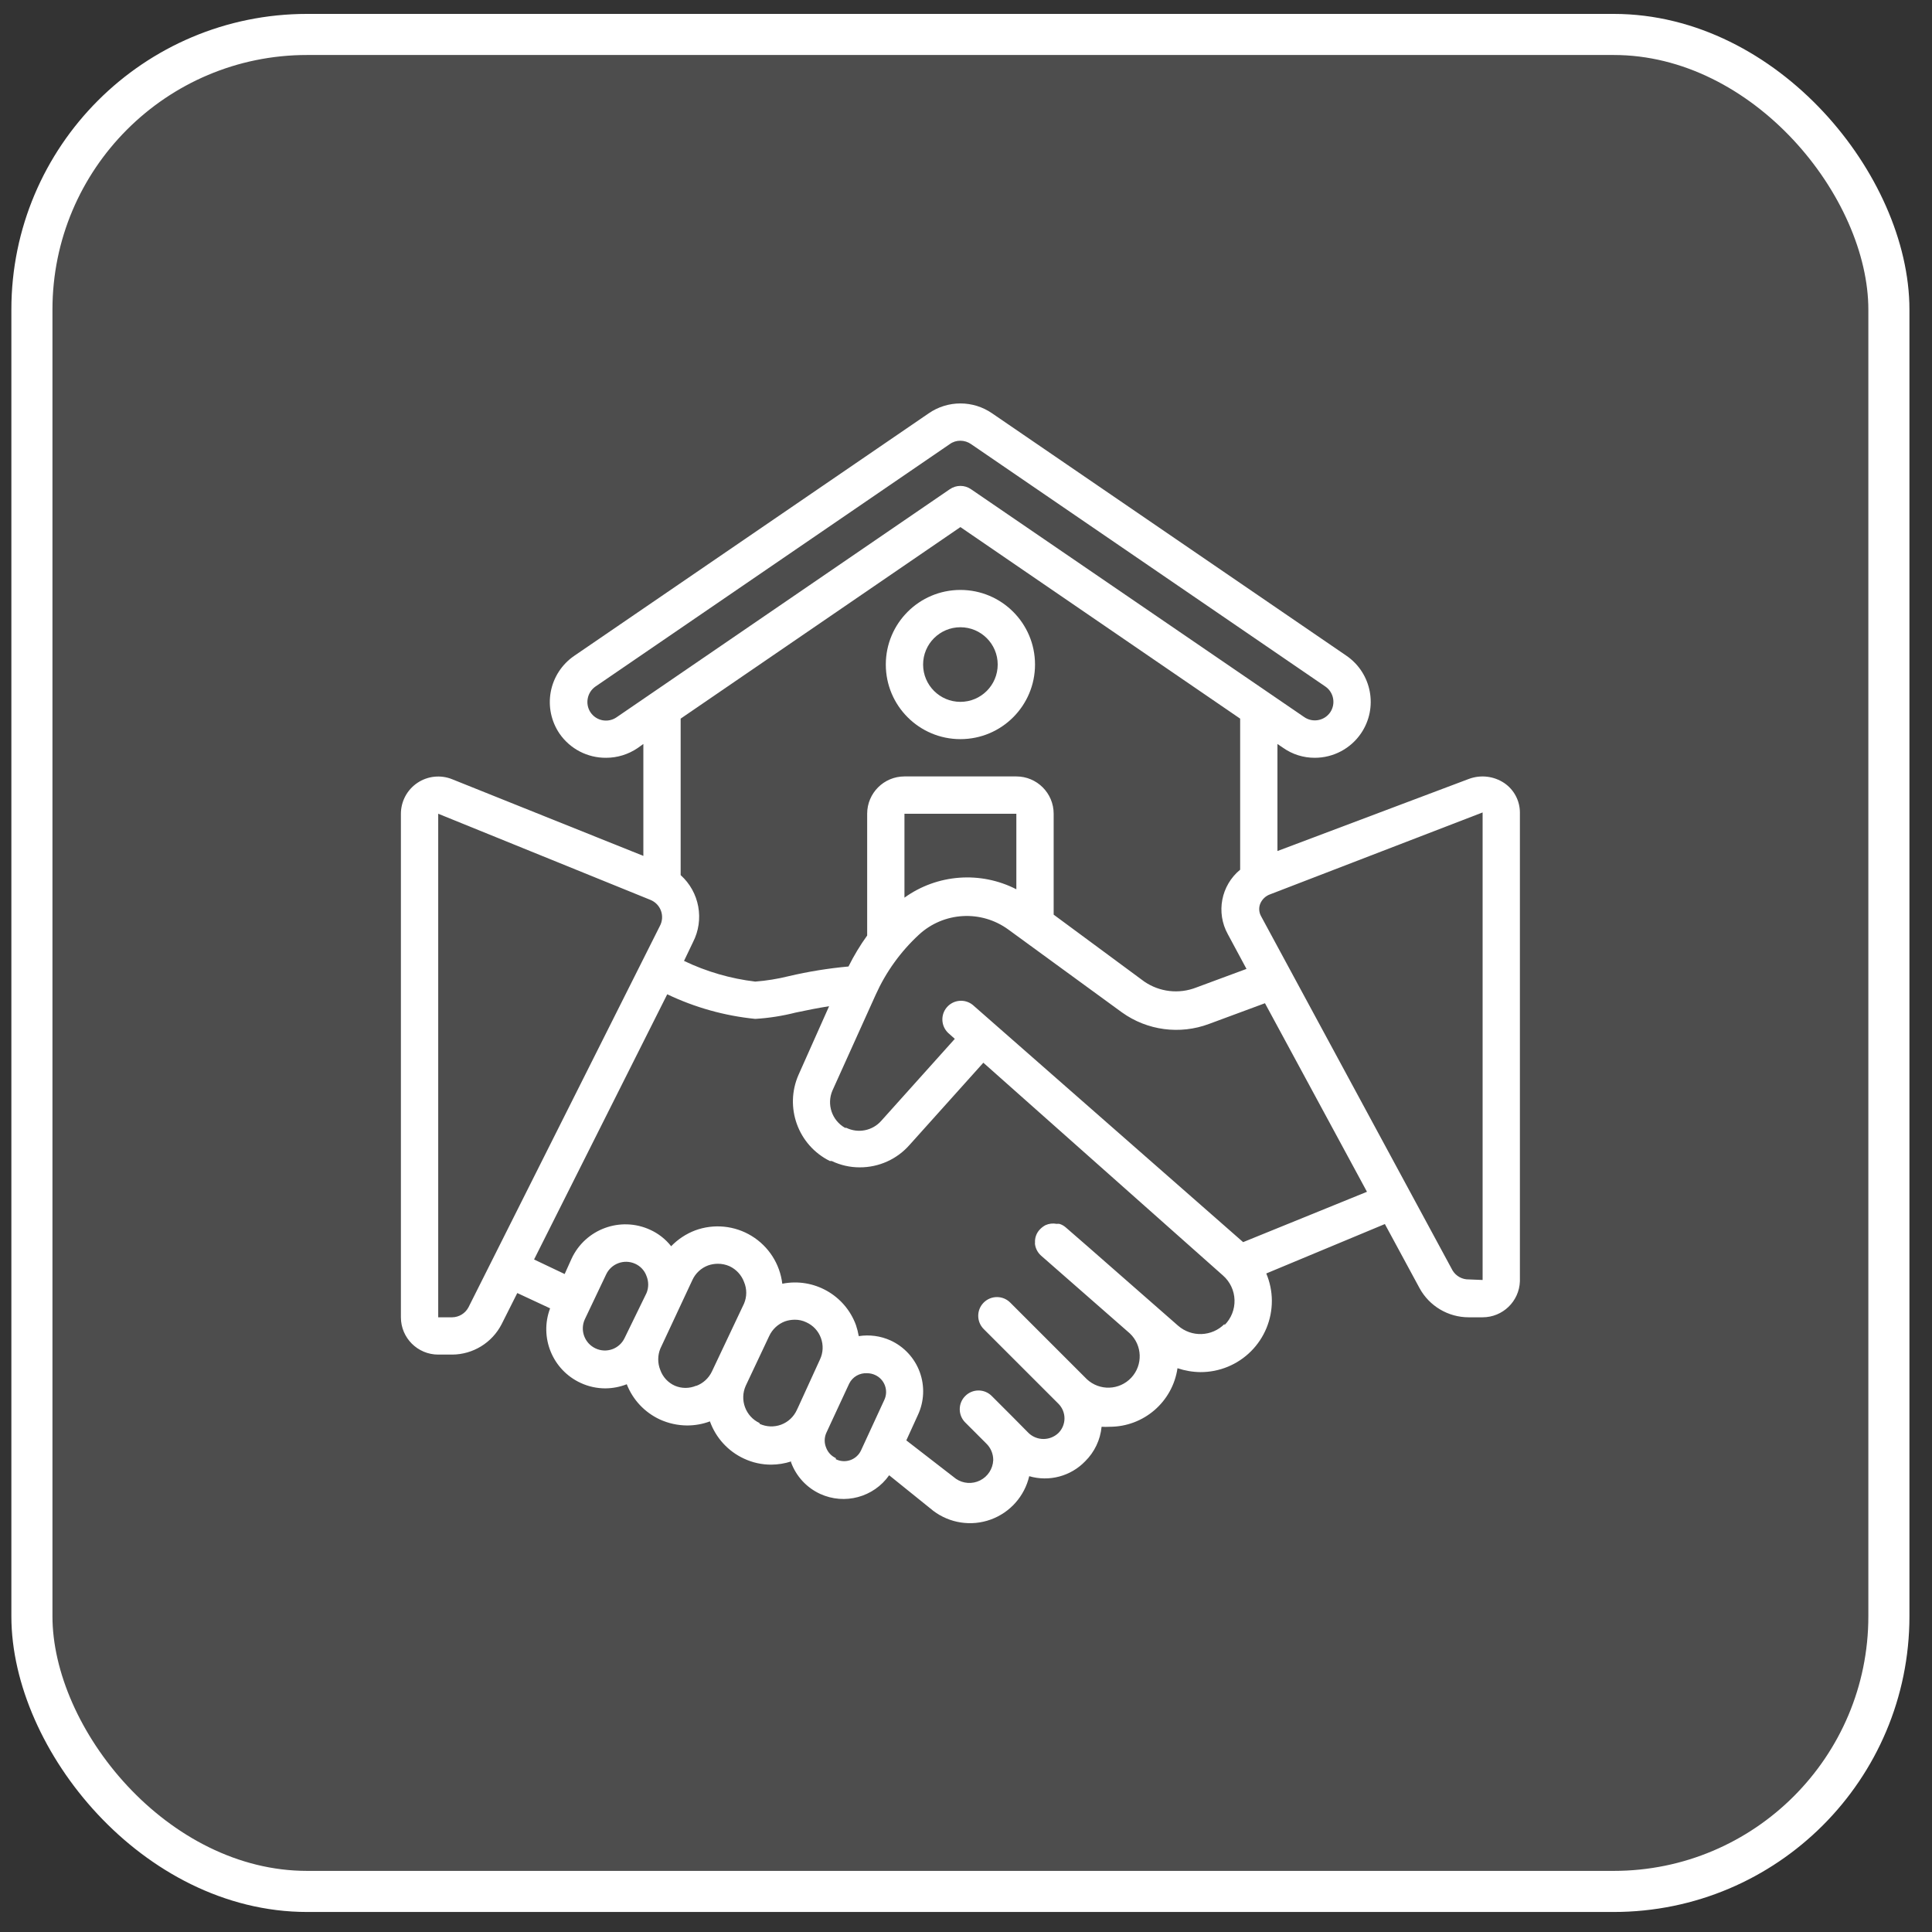
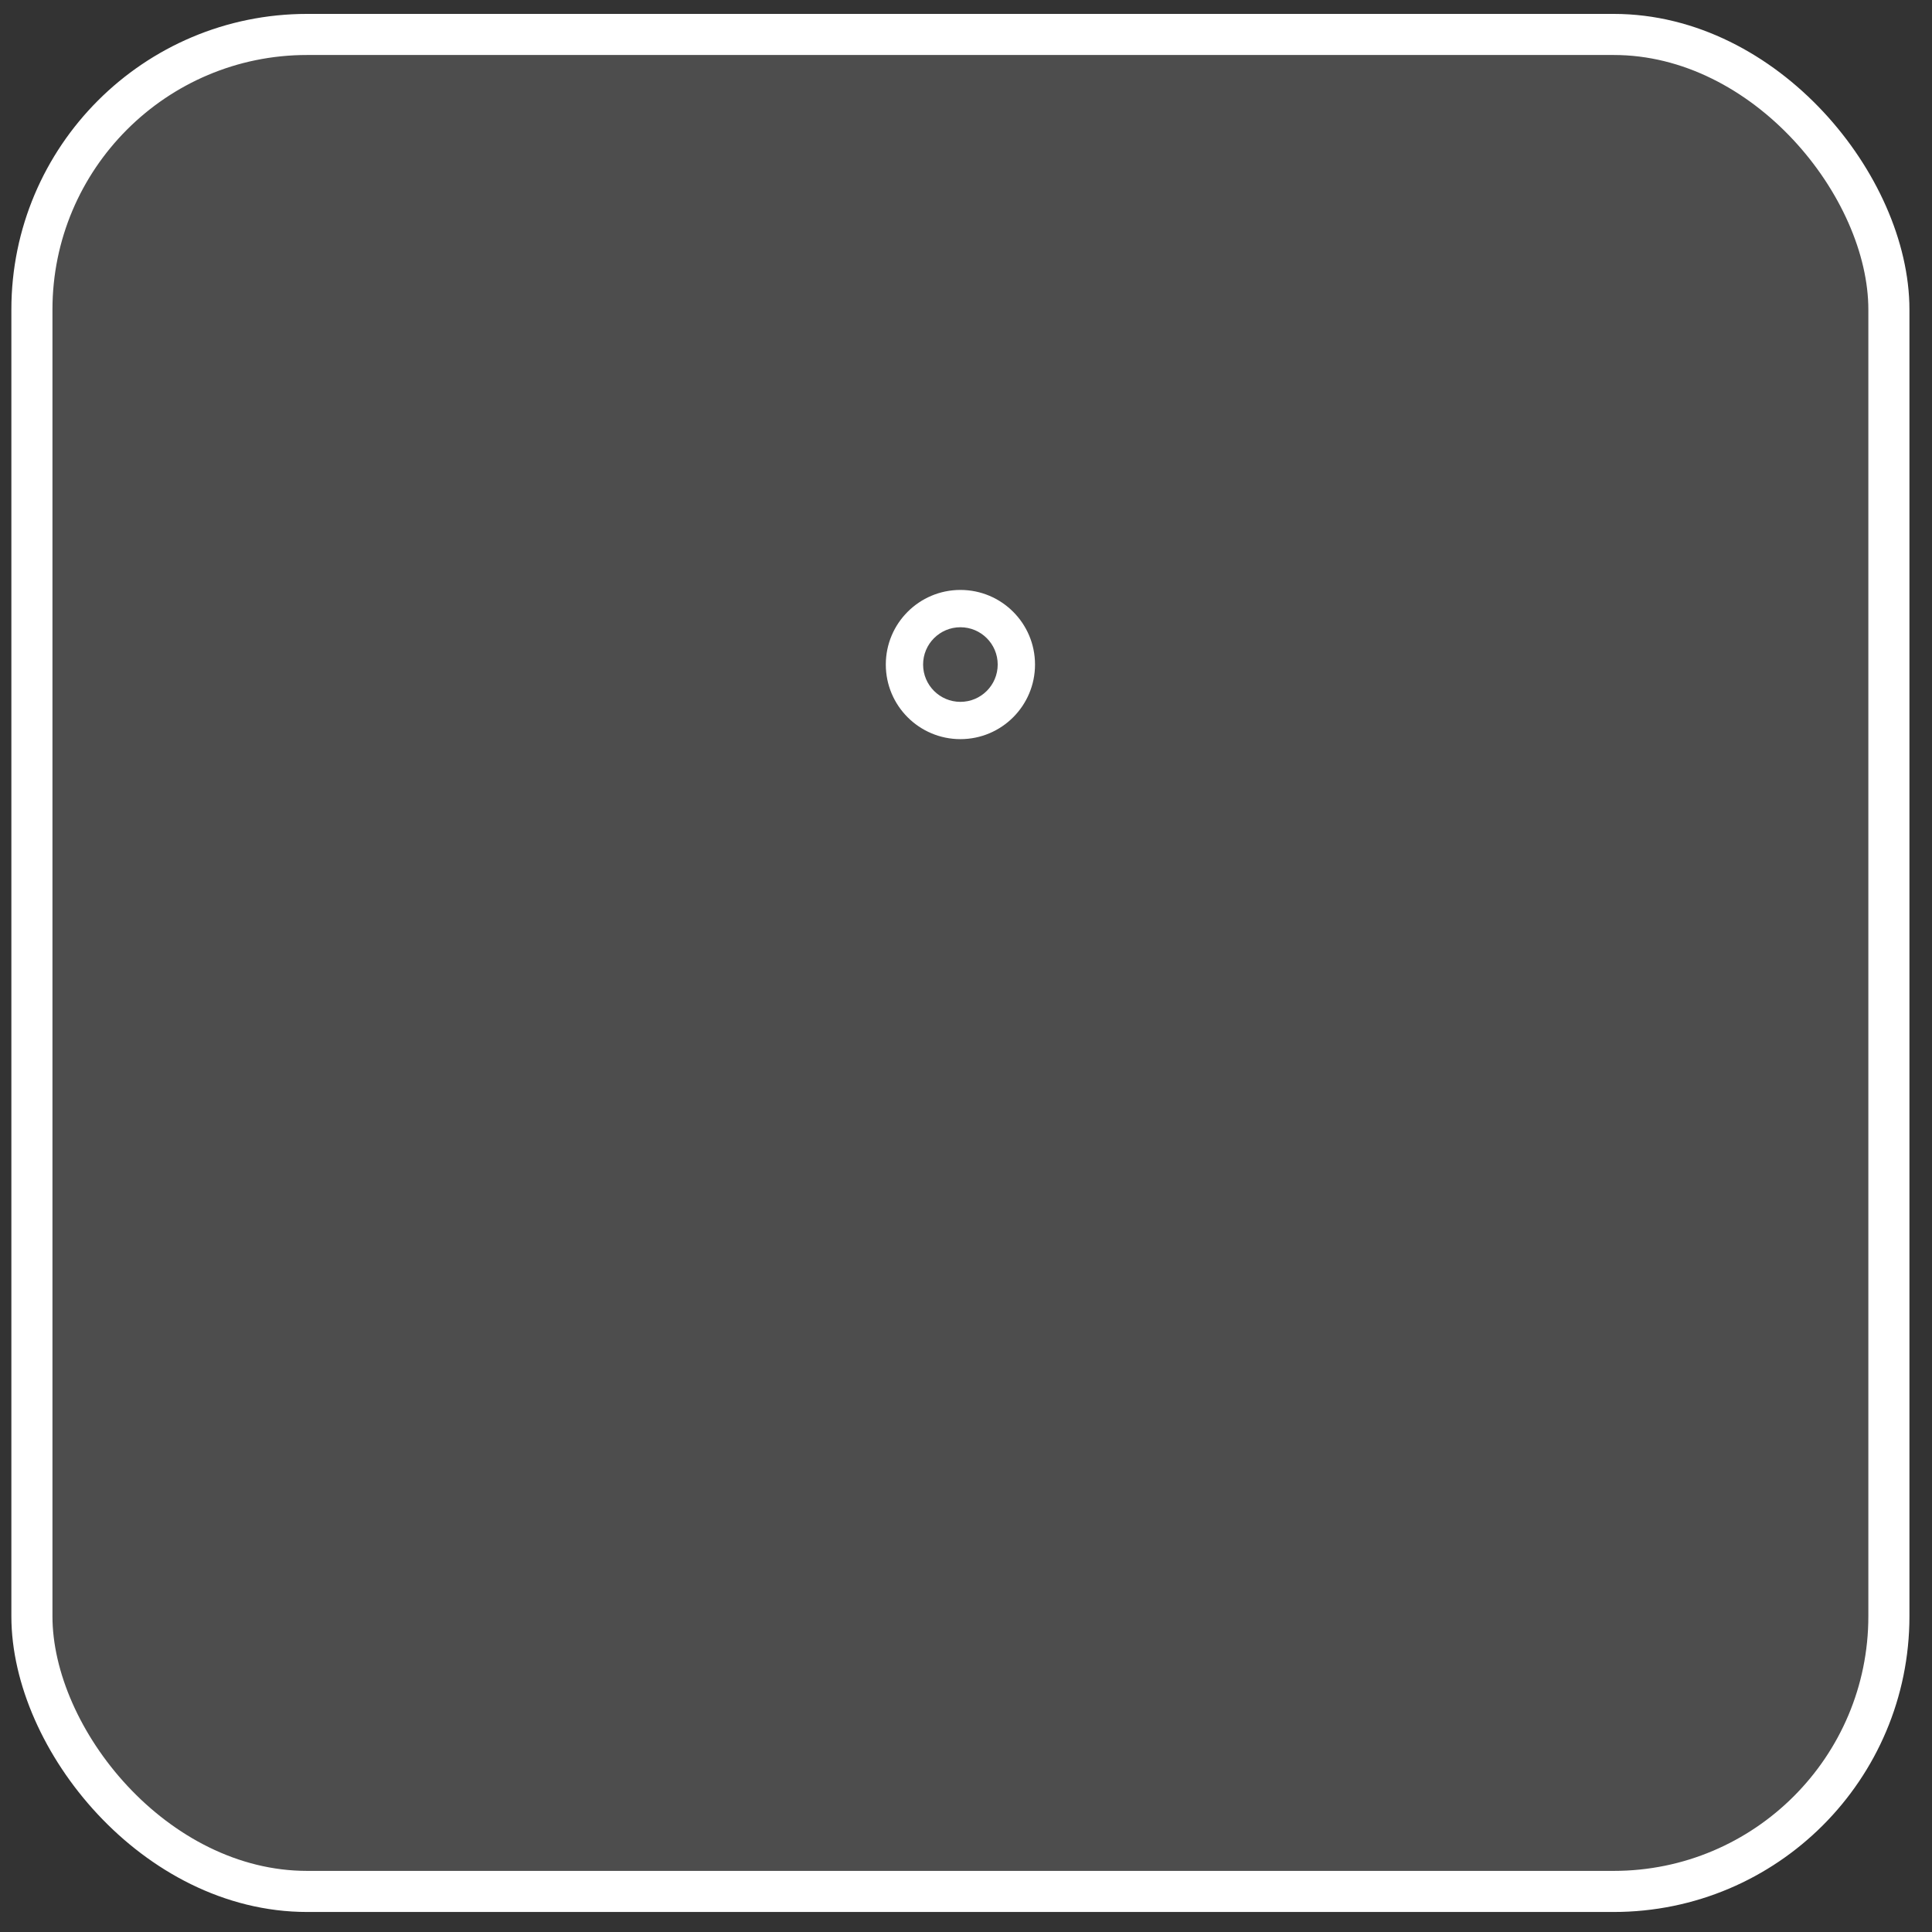
<svg xmlns="http://www.w3.org/2000/svg" width="83" height="83" viewBox="0 0 83 83" fill="none">
  <rect x="0" y="0" width="83" height="83" fill="#333333" stroke="none" />
  <rect x="1.371" y="1.48" width="79.777" height="79.777" rx="11.822" fill="white" fill-opacity="0.13" stroke="white" stroke-width="1.765" />
  <g clip-path="url(#clip0_22_609)">
-     <path d="M65.296 34.903C65.294 34.4 65.045 33.93 64.631 33.645C64.183 33.342 63.617 33.274 63.109 33.461L54.88 36.561V31.962L55.129 32.131C55.525 32.409 55.998 32.557 56.483 32.555C57.278 32.556 58.022 32.163 58.47 31.506C59.215 30.412 58.935 28.922 57.845 28.172L42.622 17.757C42.221 17.48 41.746 17.332 41.26 17.332C40.773 17.332 40.298 17.48 39.898 17.757L24.674 28.172C24.145 28.532 23.781 29.087 23.662 29.715C23.543 30.344 23.68 30.994 24.041 31.522C24.495 32.175 25.241 32.562 26.037 32.555C26.52 32.556 26.991 32.41 27.391 32.139L27.639 31.962V36.77L19.427 33.477C18.933 33.277 18.373 33.336 17.931 33.633C17.489 33.93 17.224 34.427 17.223 34.959V56.592C17.223 57.477 17.941 58.194 18.826 58.194H19.427C20.322 58.189 21.141 57.685 21.55 56.888L22.223 55.55L23.633 56.207C23.162 57.455 23.735 58.855 24.947 59.412C25.281 59.567 25.645 59.646 26.012 59.645C26.325 59.642 26.635 59.583 26.926 59.468C27.188 60.139 27.699 60.681 28.352 60.983C28.72 61.15 29.118 61.237 29.522 61.239C29.856 61.239 30.187 61.18 30.499 61.063C30.753 61.772 31.281 62.35 31.966 62.665C32.332 62.836 32.731 62.924 33.135 62.922C33.424 62.92 33.71 62.874 33.985 62.785V62.825C34.205 63.425 34.655 63.912 35.235 64.179C36.287 64.661 37.533 64.324 38.199 63.378L40.098 64.909C40.803 65.441 41.73 65.582 42.561 65.281C43.393 64.98 44.015 64.279 44.216 63.418C45.074 63.668 46 63.421 46.62 62.777C47.022 62.381 47.271 61.856 47.325 61.295C47.44 61.302 47.555 61.302 47.669 61.295C49.132 61.298 50.375 60.226 50.586 58.779C50.904 58.886 51.236 58.943 51.572 58.947C52.386 58.95 53.168 58.627 53.744 58.051C54.32 57.475 54.642 56.693 54.64 55.879C54.638 55.477 54.556 55.079 54.4 54.709L59.495 52.586L60.986 55.342C61.407 56.112 62.215 56.591 63.093 56.592H63.694C64.558 56.592 65.266 55.908 65.296 55.045V34.903ZM26.485 30.817C26.12 31.067 25.622 30.973 25.372 30.608C25.251 30.43 25.208 30.21 25.251 29.999C25.291 29.795 25.409 29.614 25.58 29.495L40.803 19.079C40.936 18.982 41.096 18.932 41.26 18.934C41.423 18.935 41.583 18.985 41.717 19.079L56.94 29.495C57.3 29.744 57.392 30.237 57.148 30.6C56.898 30.965 56.399 31.058 56.034 30.809L41.717 21.018C41.442 20.827 41.078 20.827 40.803 21.018L26.485 30.817ZM41.26 22.644L53.278 30.873V37.363C52.456 38.038 52.233 39.204 52.749 40.135L53.55 41.625L51.387 42.426C50.648 42.714 49.815 42.618 49.16 42.17L45.266 39.294V34.959C45.266 34.074 44.548 33.356 43.663 33.356H38.856C37.971 33.356 37.254 34.074 37.254 34.959V40.191C36.951 40.612 36.683 41.056 36.452 41.521C35.587 41.6 34.727 41.739 33.88 41.938C33.41 42.055 32.93 42.132 32.446 42.17C31.384 42.043 30.35 41.743 29.386 41.281L29.77 40.479C30.269 39.509 30.052 38.325 29.241 37.595V30.873L41.26 22.644ZM43.663 38.204C42.12 37.413 40.264 37.552 38.856 38.564V34.959H43.663V38.204ZM19.427 56.592H18.826V34.959L27.944 38.66C28.15 38.744 28.313 38.909 28.392 39.117C28.476 39.338 28.458 39.584 28.344 39.79L20.124 56.167C19.986 56.425 19.719 56.588 19.427 56.592ZM25.588 57.93C25.116 57.712 24.908 57.154 25.123 56.68L26.037 54.757C26.254 54.285 26.813 54.077 27.287 54.292C27.515 54.394 27.692 54.585 27.775 54.821C27.871 55.055 27.871 55.317 27.775 55.55L26.838 57.473C26.733 57.7 26.543 57.876 26.308 57.962C26.073 58.047 25.814 58.036 25.588 57.93ZM29.907 59.532C29.615 59.656 29.285 59.656 28.993 59.532C28.702 59.403 28.476 59.16 28.368 58.859C28.248 58.564 28.248 58.233 28.368 57.938L29.746 54.989C29.879 54.7 30.121 54.475 30.419 54.364C30.553 54.317 30.694 54.293 30.836 54.292C31.01 54.291 31.181 54.327 31.341 54.397C31.63 54.533 31.855 54.777 31.966 55.078C32.09 55.372 32.09 55.704 31.966 55.999L30.587 58.915C30.451 59.205 30.207 59.43 29.907 59.54V59.532ZM32.631 61.135C32.029 60.852 31.765 60.139 32.038 59.532L33.047 57.393C33.182 57.105 33.423 56.881 33.72 56.768C33.854 56.721 33.995 56.697 34.137 56.696C34.312 56.693 34.485 56.731 34.642 56.808C34.932 56.939 35.158 57.181 35.267 57.481C35.378 57.781 35.364 58.114 35.227 58.403L34.297 60.438L34.233 60.574C34.1 60.866 33.857 61.093 33.556 61.205C33.255 61.316 32.922 61.303 32.631 61.167V61.135ZM35.908 62.641C35.715 62.553 35.565 62.391 35.491 62.192C35.409 61.995 35.409 61.773 35.491 61.575L35.739 61.039L36.484 59.436C36.629 59.148 36.932 58.974 37.254 58.995C37.37 58.995 37.485 59.02 37.59 59.068C37.787 59.155 37.941 59.318 38.016 59.52C38.092 59.722 38.083 59.946 37.991 60.141L36.989 62.313C36.898 62.508 36.731 62.657 36.528 62.728C36.324 62.799 36.101 62.785 35.908 62.689V62.641ZM52.605 56.88C52.063 57.427 51.19 57.459 50.61 56.952L46.716 53.539L45.795 52.738C45.714 52.665 45.618 52.61 45.514 52.578C45.474 52.574 45.434 52.574 45.394 52.578C45.232 52.546 45.064 52.566 44.913 52.634C44.82 52.684 44.736 52.749 44.665 52.826C44.524 52.978 44.452 53.18 44.465 53.387C44.461 53.411 44.461 53.435 44.465 53.459C44.491 53.64 44.579 53.807 44.713 53.932L48.535 57.281C49.079 57.79 49.108 58.644 48.599 59.188C48.09 59.732 47.236 59.761 46.692 59.252L46.604 59.164L43.399 55.959C43.085 55.645 42.575 55.645 42.261 55.959C41.947 56.273 41.947 56.782 42.261 57.097L45.466 60.301C45.636 60.469 45.731 60.697 45.731 60.934C45.731 61.172 45.636 61.4 45.466 61.567C45.108 61.904 44.55 61.904 44.192 61.567L43.503 60.87L42.606 59.973C42.455 59.821 42.251 59.736 42.037 59.736C41.823 59.736 41.618 59.821 41.468 59.973C41.316 60.123 41.231 60.328 41.231 60.542C41.231 60.755 41.316 60.96 41.468 61.111L42.365 62.008C42.562 62.196 42.672 62.457 42.67 62.729C42.653 63.101 42.437 63.434 42.104 63.6C41.771 63.767 41.375 63.74 41.068 63.53L38.936 61.88L39.433 60.79C39.705 60.209 39.733 59.544 39.512 58.942C39.291 58.34 38.838 57.852 38.255 57.585C37.829 57.393 37.355 57.329 36.893 57.401C36.865 57.241 36.825 57.083 36.773 56.928C36.301 55.636 34.957 54.88 33.608 55.15C33.506 54.3 33.022 53.545 32.292 53.098C31.563 52.651 30.669 52.563 29.866 52.858C29.476 53.006 29.123 53.239 28.833 53.539C28.595 53.236 28.287 52.994 27.936 52.834C26.659 52.244 25.145 52.8 24.554 54.076L24.258 54.733L22.944 54.108L28.665 42.715C29.855 43.283 31.134 43.641 32.446 43.772C33.033 43.737 33.615 43.645 34.185 43.5C34.634 43.404 35.114 43.308 35.619 43.227L34.305 46.176C33.693 47.571 34.286 49.201 35.651 49.878H35.731C36.106 50.057 36.517 50.151 36.933 50.15C37.756 50.154 38.539 49.8 39.08 49.181L42.245 45.655L52.541 54.797C52.845 55.064 53.024 55.445 53.036 55.849C53.048 56.253 52.892 56.644 52.605 56.928V56.88ZM53.406 53.363L41.789 43.171C41.455 42.902 40.968 42.944 40.684 43.266C40.401 43.588 40.422 44.076 40.731 44.373L41.019 44.63L37.863 48.147C37.487 48.577 36.87 48.701 36.356 48.451H36.3C35.739 48.132 35.507 47.442 35.763 46.849L37.622 42.731C38.06 41.758 38.69 40.883 39.473 40.159C40.536 39.173 42.148 39.079 43.319 39.934L48.198 43.492C49.285 44.272 50.688 44.458 51.94 43.989L54.344 43.099L58.726 51.2L53.406 53.363ZM63.109 54.965C62.822 54.973 62.553 54.826 62.404 54.581L54.175 39.358C54.087 39.198 54.072 39.008 54.135 38.837C54.212 38.642 54.37 38.489 54.568 38.42L63.694 34.903V54.989L63.109 54.965Z" fill="white" />
    <path d="M41.26 31.754C43.03 31.754 44.465 30.319 44.465 28.549C44.465 26.779 43.03 25.344 41.26 25.344C39.49 25.344 38.055 26.779 38.055 28.549C38.055 30.319 39.49 31.754 41.26 31.754ZM41.26 26.947C42.145 26.947 42.862 27.664 42.862 28.549C42.862 29.434 42.145 30.152 41.26 30.152C40.375 30.152 39.657 29.434 39.657 28.549C39.657 27.664 40.375 26.947 41.26 26.947Z" fill="white" />
  </g>
  <defs>
    <clipPath id="clip0_22_609">
      <rect width="48.073" height="48.073" fill="white" transform="translate(17.223 17.332)" />
    </clipPath>
  </defs>
</svg>